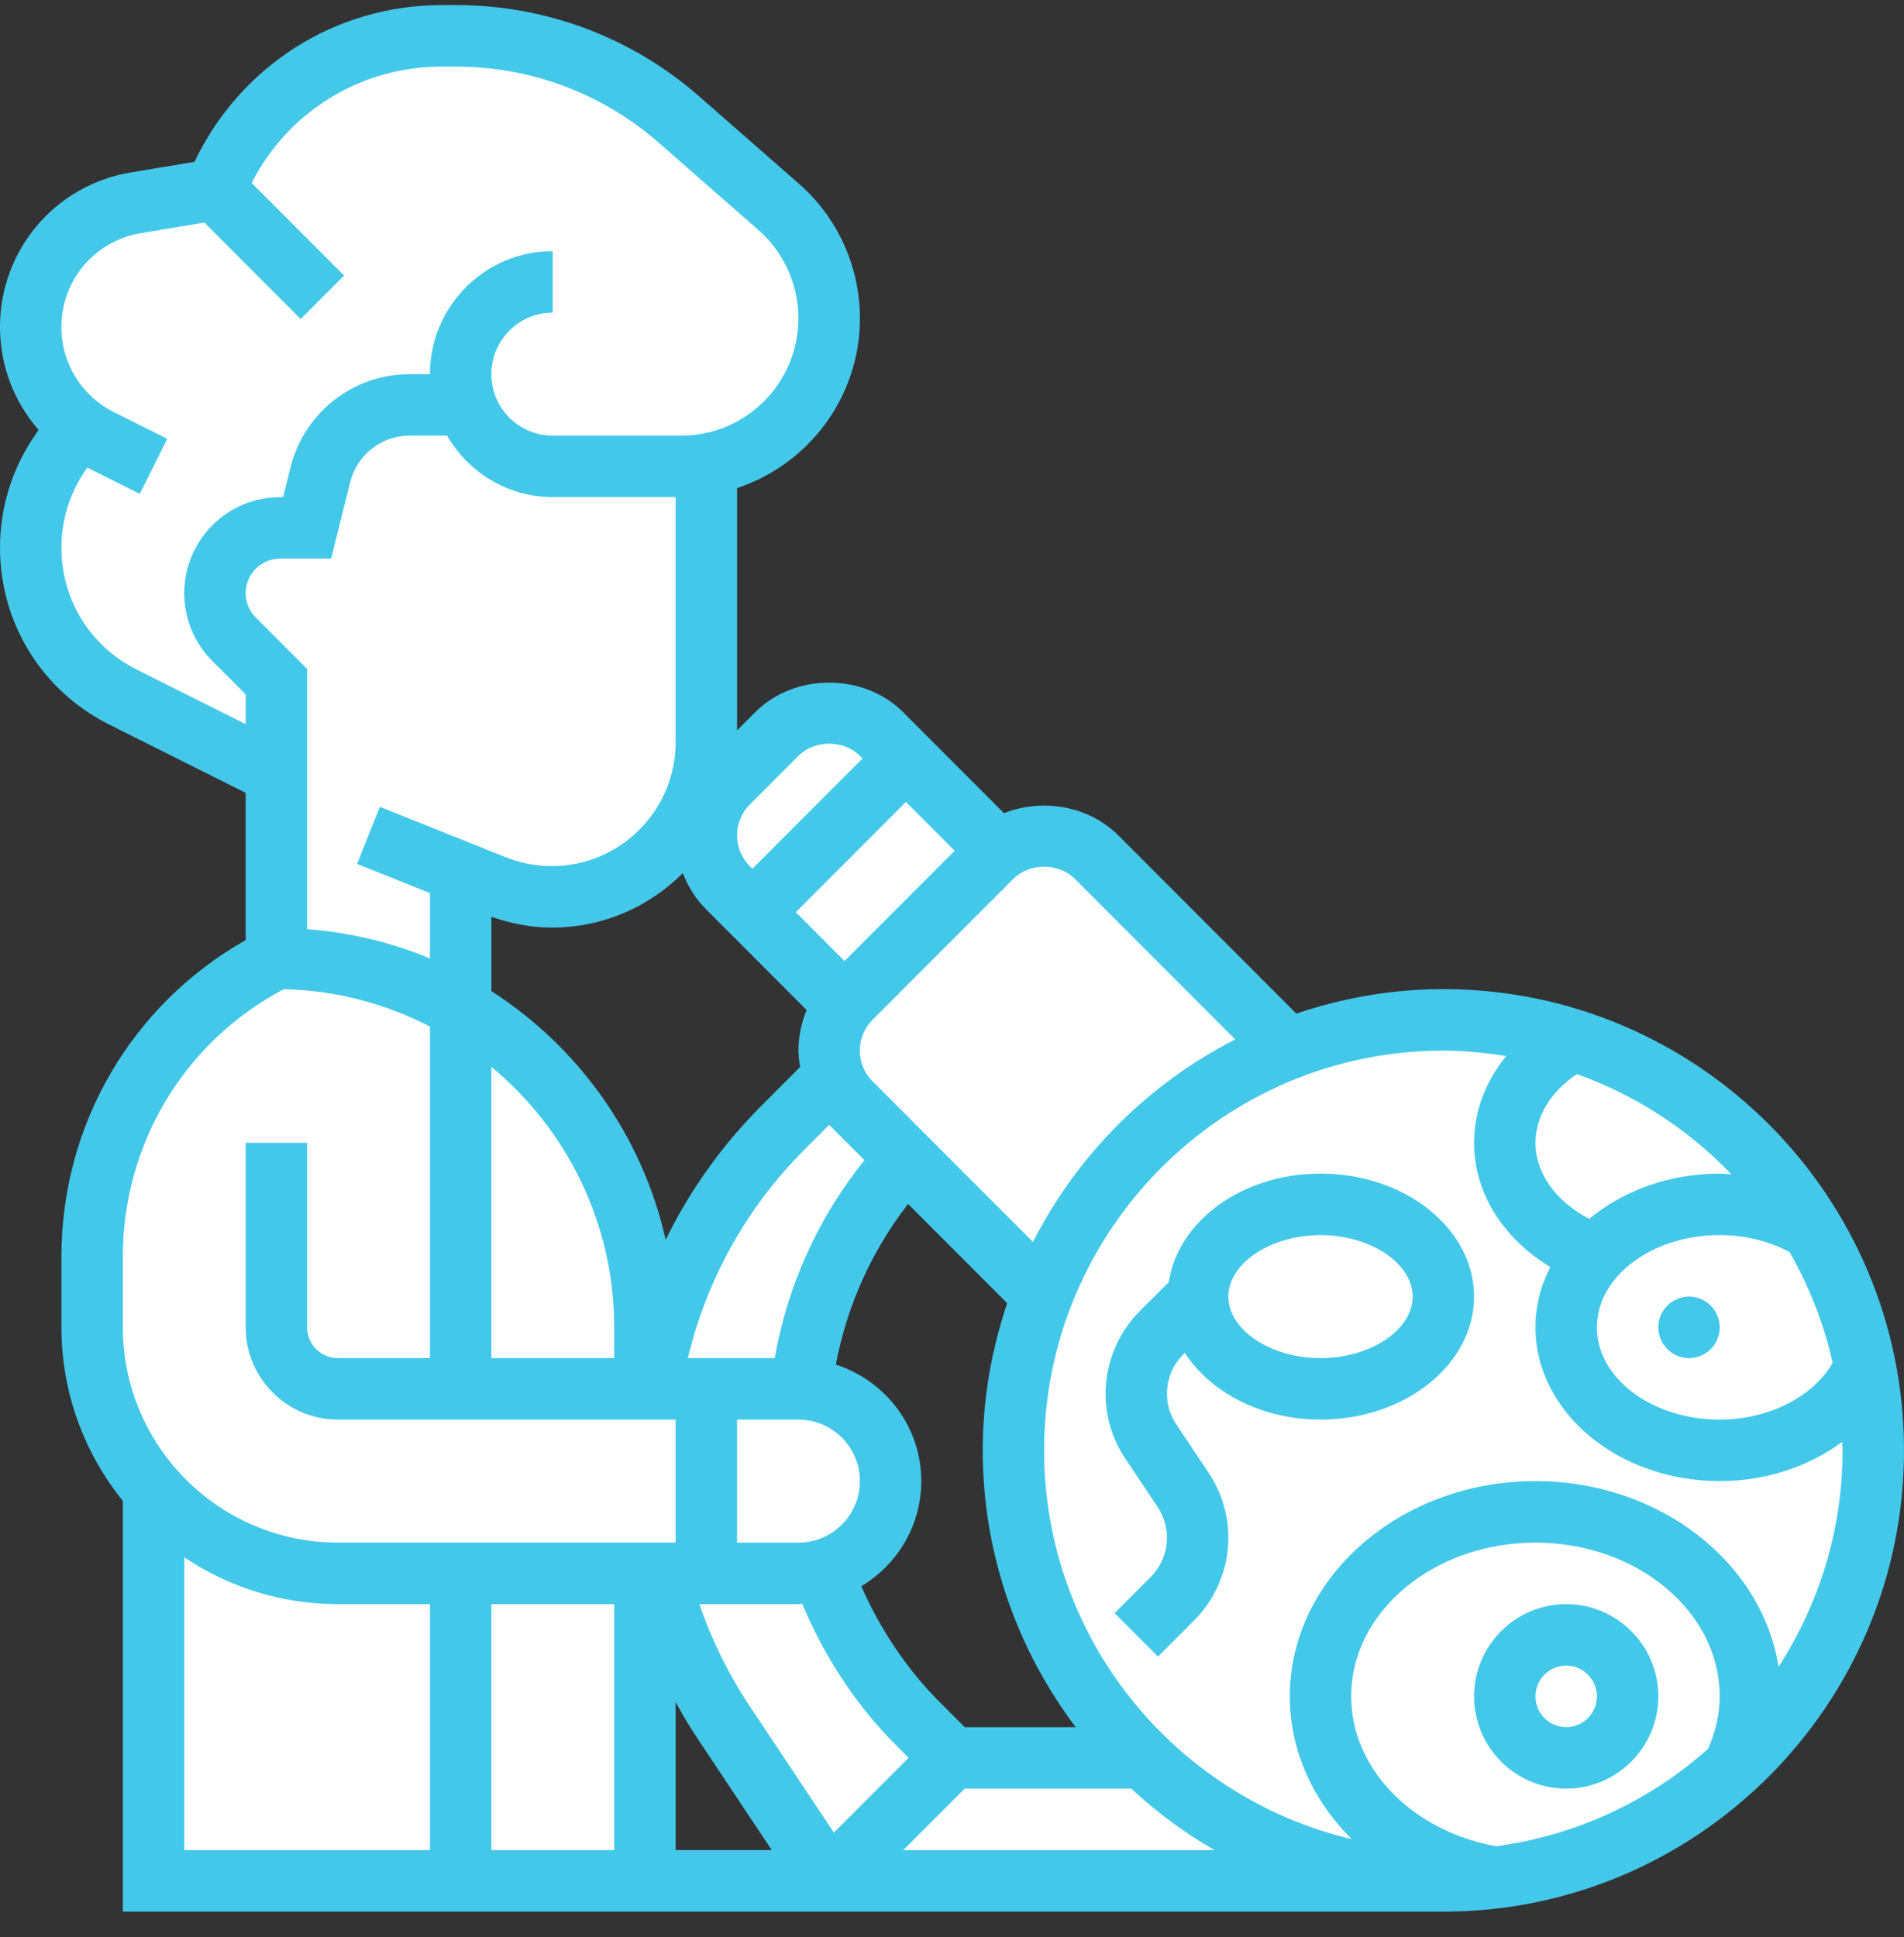
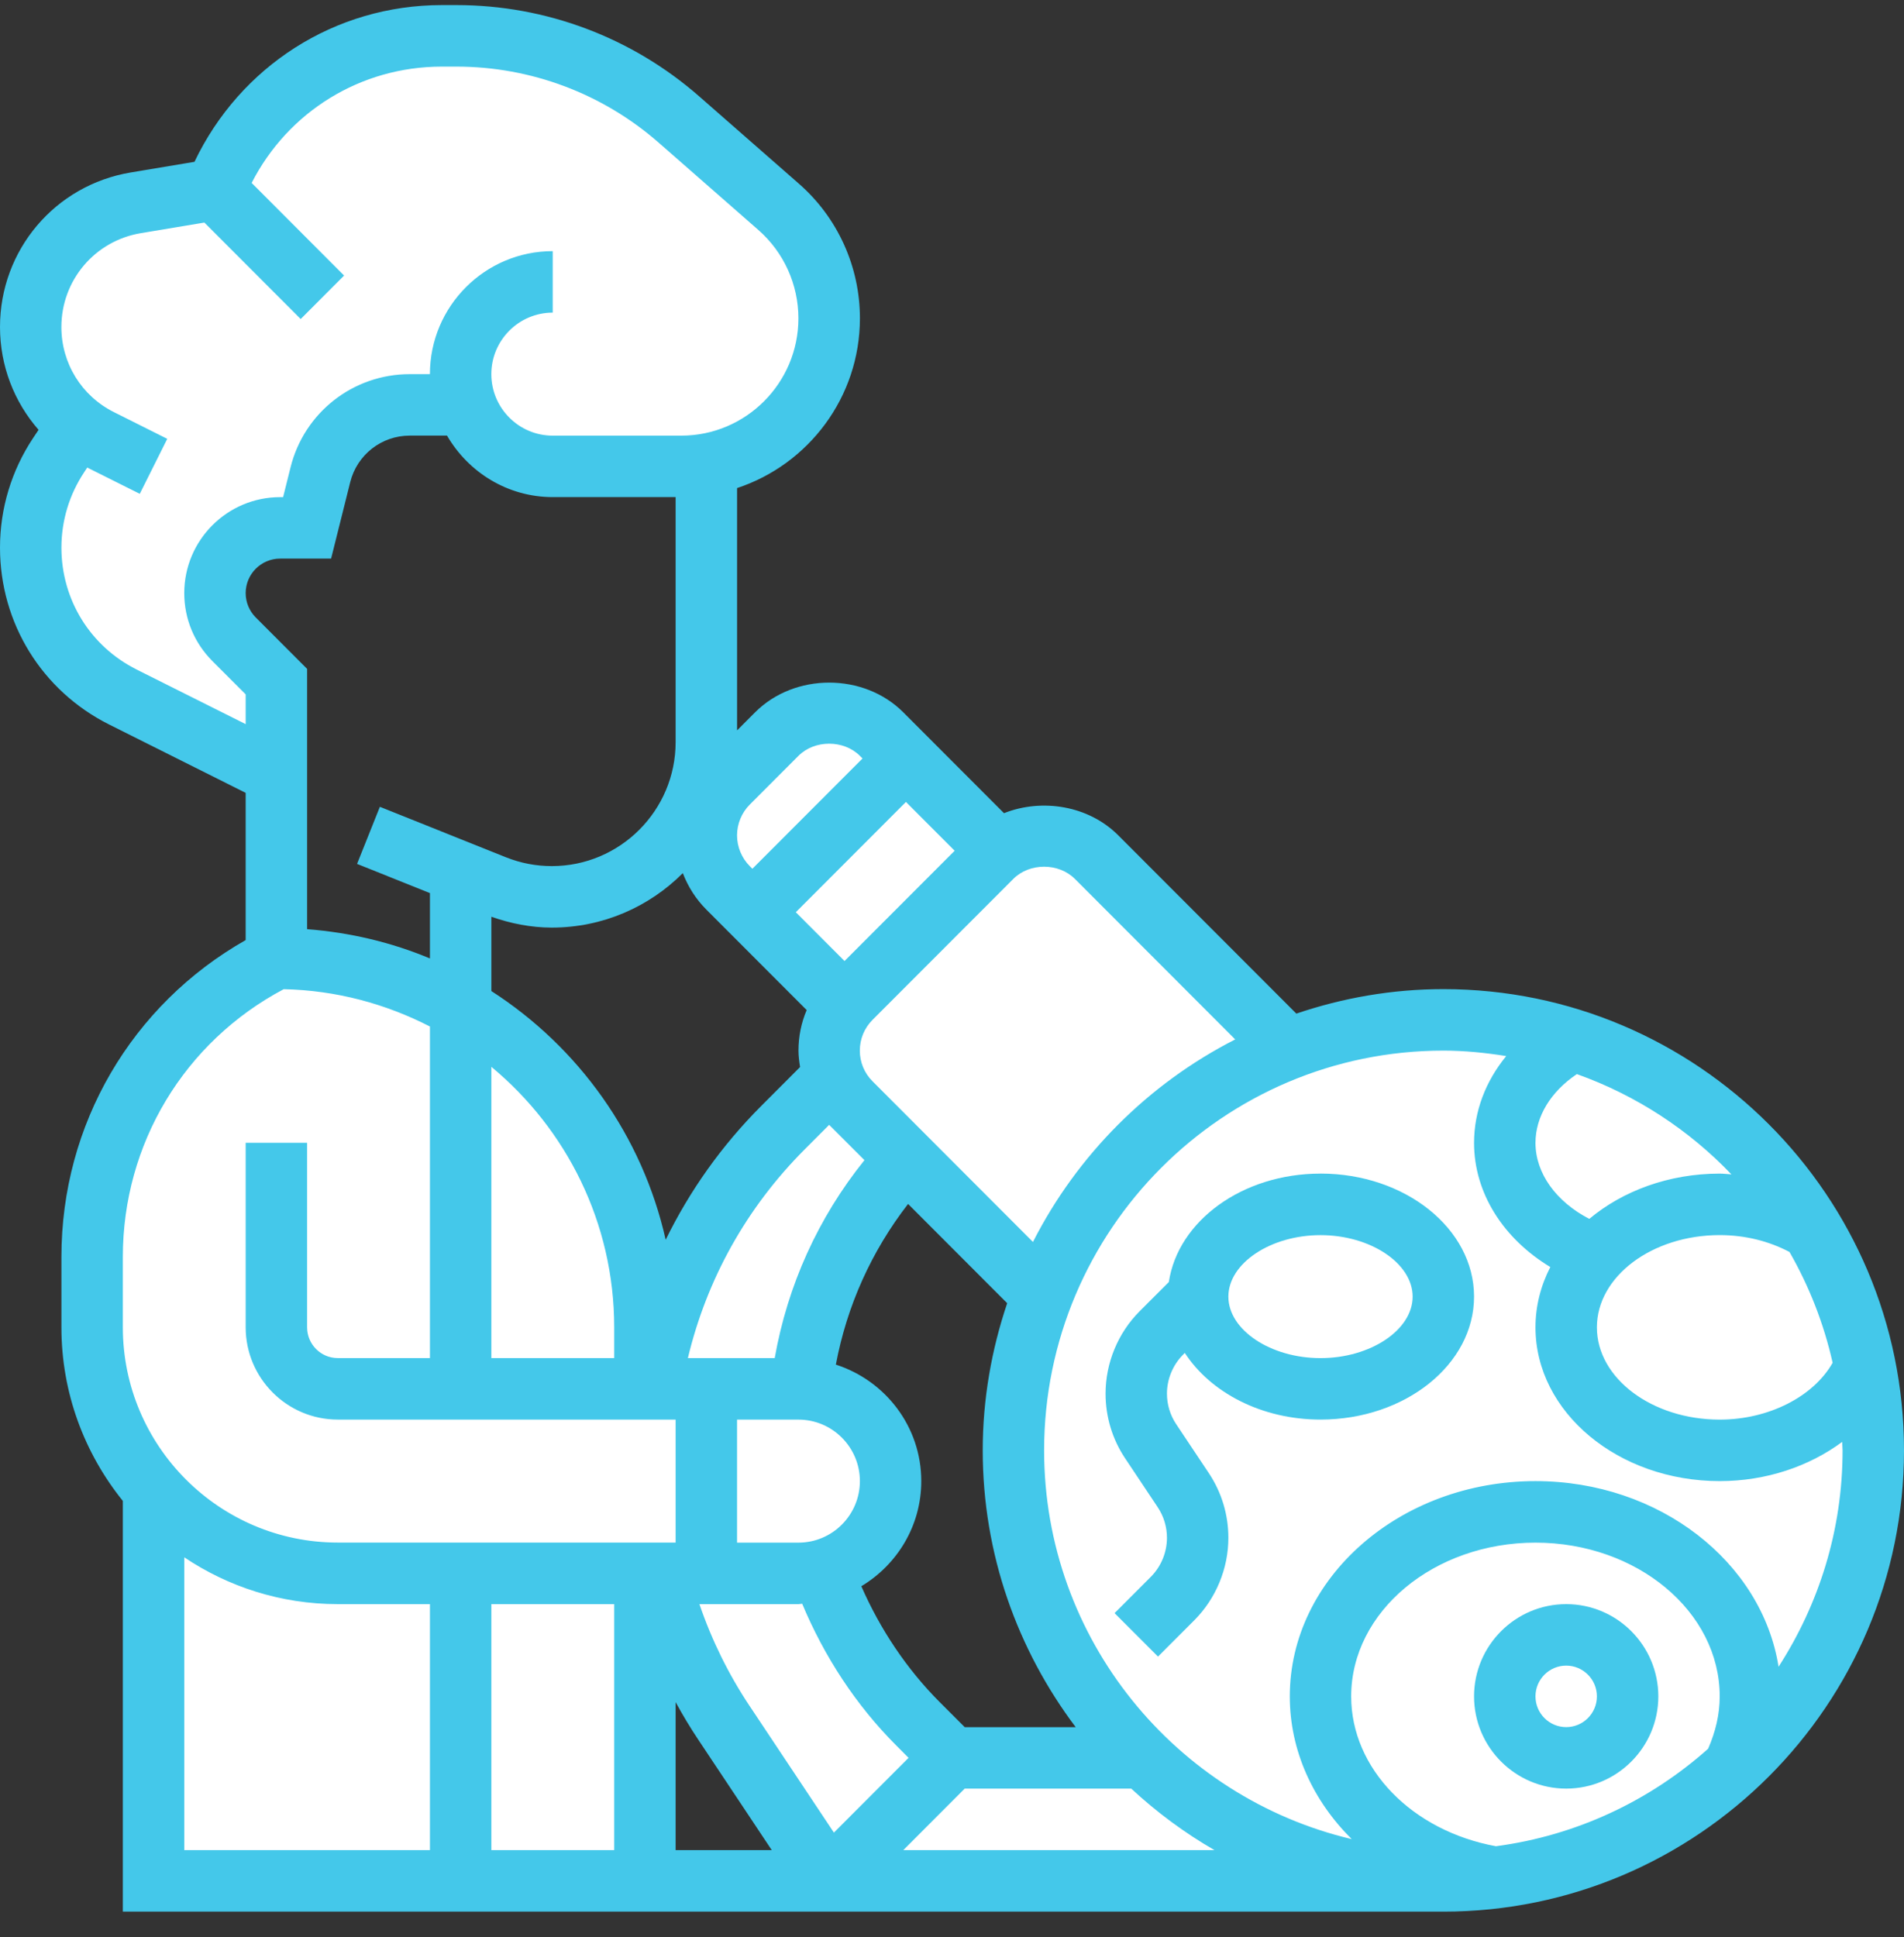
<svg xmlns="http://www.w3.org/2000/svg" width="58" height="59" viewBox="0 0 58 59" fill="none">
  <rect x="0" y="0" width="58" height="59" fill="#333333" stroke="none" />
  <path d="M14.032 47.922V57.288H4.677V45.384C6.043 46.939 8.054 47.922 10.29 47.922H14.032Z" fill="white" />
  <path d="M14.032 42.303H21.516V47.922H10.29C8.054 47.922 6.043 46.939 4.677 45.384C3.517 44.063 2.806 42.331 2.806 40.429V38.284C2.806 34.435 4.977 30.913 8.419 29.19C10.468 29.19 12.386 29.733 14.032 30.689V42.303Z" fill="white" />
  <path d="M14.032 47.922H19.645V57.288H14.032V47.922Z" fill="white" />
  <path d="M19.645 40.429V42.302H14.032V30.689C14.883 31.185 15.669 31.784 16.362 32.477C18.392 34.51 19.645 37.32 19.645 40.429Z" fill="white" />
  <path d="M14.201 12.331H12.479C11.198 12.331 10.075 13.211 9.757 14.457L9.355 16.078H8.532C7.989 16.078 7.484 16.302 7.128 16.658C6.773 17.014 6.548 17.52 6.548 18.063C6.548 18.606 6.754 19.093 7.128 19.468L8.419 20.761V23.57L3.742 21.229C2.881 20.798 2.18 20.142 1.693 19.356C1.207 18.569 0.935 17.642 0.935 16.677C0.935 15.712 1.235 14.691 1.787 13.858L2.385 12.968L2.395 12.959C2.039 12.696 1.74 12.359 1.506 11.975C1.141 11.385 0.935 10.683 0.935 9.961C0.935 8.088 2.292 6.487 4.135 6.178L6.548 5.775C7.68 2.946 10.412 1.092 13.462 1.092H13.911C16.399 1.092 18.812 2 20.683 3.639L23.724 6.299C24.697 7.161 25.258 8.397 25.258 9.69C25.258 11.919 23.64 13.774 21.516 14.139C21.273 14.186 21.011 14.204 20.749 14.204H16.839C16.062 14.204 15.361 13.886 14.855 13.38L14.201 12.331Z" fill="white" />
  <path d="M43.968 57.288H25.258L29 53.542H34.8C37.167 55.855 40.404 57.288 43.968 57.288Z" fill="white" />
  <path d="M25.024 47.838C25.642 49.571 26.633 51.172 27.962 52.502L29 53.542L25.258 57.288L22.059 52.483C21.123 51.078 20.45 49.533 20.057 47.922H24.323C24.566 47.922 24.8 47.894 25.024 47.828V47.838Z" fill="white" />
  <path d="M25.922 33.601L27.606 35.287C25.819 37.235 24.697 39.689 24.397 42.303H19.814C20.281 39.305 21.684 36.514 23.845 34.351L25.398 32.796C25.511 33.096 25.688 33.367 25.922 33.601Z" fill="white" />
  <path d="M24.397 42.303C25.913 42.34 27.129 43.586 27.129 45.112C27.129 45.89 26.811 46.592 26.306 47.098C25.96 47.444 25.52 47.707 25.024 47.828C24.8 47.894 24.566 47.922 24.323 47.922H21.516V42.303H24.397Z" fill="white" />
-   <path d="M14.201 12.331L14.855 13.38C15.361 13.886 16.062 14.204 16.839 14.204H20.749C21.011 14.204 21.273 14.185 21.516 14.139V22.605C21.516 23.252 21.385 23.879 21.151 24.441C20.431 26.127 18.766 27.317 16.811 27.317C16.212 27.317 15.613 27.204 15.061 26.979L14.032 26.567V30.688C12.386 29.733 10.468 29.19 8.419 29.19V20.76L7.128 19.468C6.754 19.093 6.548 18.587 6.548 18.063C6.548 17.538 6.773 17.014 7.128 16.658C7.484 16.302 7.989 16.077 8.532 16.077H9.355L9.757 14.457C10.075 13.211 11.198 12.331 12.479 12.331H14.201Z" fill="white" />
  <path d="M30.413 25.921C30.815 25.612 31.301 25.444 31.806 25.444C32.405 25.444 32.976 25.678 33.406 26.109L39.234 31.944V31.953C35.81 33.283 33.088 36.009 31.76 39.437H31.75L27.606 35.287L25.922 33.602C25.688 33.367 25.511 33.096 25.398 32.796C25.305 32.543 25.258 32.272 25.258 32C25.258 31.494 25.426 31.007 25.735 30.604L25.922 30.398L30.207 26.109C30.272 26.043 30.338 25.987 30.413 25.921Z" fill="white" />
  <path d="M25.258 21.697C25.857 21.697 26.427 21.931 26.858 22.362L27.597 23.102L22.919 27.785L22.18 27.045C21.75 26.614 21.516 26.043 21.516 25.444C21.516 25.144 21.572 24.853 21.684 24.582C21.797 24.31 21.965 24.057 22.18 23.842L23.658 22.362C24.089 21.931 24.659 21.697 25.258 21.697Z" fill="white" />
  <path d="M27.597 23.102L30.413 25.921C30.338 25.987 30.272 26.043 30.207 26.109L25.922 30.398L25.735 30.604L22.919 27.785L27.597 23.102Z" fill="white" />
  <path d="M52.387 36.683C50.825 36.683 49.44 37.292 48.608 38.238L48.598 38.228C46.971 37.638 45.839 36.336 45.839 34.81C45.839 33.498 46.681 32.346 47.944 31.681C51.012 32.656 53.584 34.735 55.203 37.441C54.426 36.964 53.444 36.683 52.387 36.683Z" fill="white" />
  <path d="M57.064 44.176C57.064 47.997 55.427 51.444 52.817 53.842C53.145 53.167 53.322 52.437 53.322 51.669C53.322 48.569 50.394 46.049 46.774 46.049C43.154 46.049 40.226 48.569 40.226 51.669C40.226 54.413 42.518 56.698 45.549 57.195C45.034 57.26 44.501 57.288 43.968 57.288C40.403 57.288 37.167 55.855 34.8 53.542C32.377 51.154 30.871 47.838 30.871 44.176C30.871 42.509 31.189 40.907 31.76 39.437C33.088 36.008 35.81 33.283 39.234 31.953C40.703 31.382 42.303 31.063 43.968 31.063C45.352 31.063 46.69 31.279 47.943 31.681C46.681 32.346 45.839 33.498 45.839 34.81C45.839 36.336 46.971 37.638 48.598 38.228L48.608 38.238C48.037 38.856 47.71 39.614 47.71 40.429C47.71 42.499 49.805 44.176 52.387 44.176C54.445 44.176 56.194 43.108 56.821 41.628C56.98 42.452 57.064 43.305 57.064 44.176Z" fill="white" />
  <path d="M47.71 40.429C47.71 39.614 48.037 38.855 48.608 38.237C49.44 37.291 50.825 36.683 52.387 36.683C53.444 36.683 54.426 36.964 55.203 37.441C55.97 38.715 56.522 40.129 56.821 41.628C56.194 43.108 54.445 44.175 52.387 44.175C49.805 44.175 47.71 42.499 47.71 40.429Z" fill="white" />
-   <path d="M40.226 42.302C42.292 42.302 43.968 41.044 43.968 39.492C43.968 37.941 42.292 36.683 40.226 36.683C38.159 36.683 36.484 37.941 36.484 39.492C36.484 41.044 38.159 42.302 40.226 42.302Z" fill="white" />
+   <path d="M40.226 42.302C42.292 42.302 43.968 41.044 43.968 39.492C43.968 37.941 42.292 36.683 40.226 36.683C38.159 36.683 36.484 37.941 36.484 39.492C36.484 41.044 38.159 42.302 40.226 42.302" fill="white" />
  <path d="M53.322 51.669C53.322 52.437 53.145 53.167 52.817 53.842L52.808 53.851C50.843 55.64 48.336 56.858 45.558 57.195H45.549C42.518 56.698 40.226 54.413 40.226 51.669C40.226 48.569 43.154 46.049 46.774 46.049C50.394 46.049 53.322 48.569 53.322 51.669Z" fill="white" />
  <path d="M47.71 53.542C48.743 53.542 49.581 52.703 49.581 51.668C49.581 50.634 48.743 49.795 47.71 49.795C46.676 49.795 45.839 50.634 45.839 51.668C45.839 52.703 46.676 53.542 47.71 53.542Z" fill="white" />
  <path d="M43.968 30.127C42.4 30.127 40.897 30.396 39.489 30.873L34.066 25.444C33.159 24.535 31.743 24.31 30.584 24.768L27.517 21.697C26.312 20.489 24.207 20.489 23.001 21.697L22.453 22.246V14.866C24.623 14.149 26.195 12.104 26.195 9.694C26.195 8.123 25.518 6.629 24.337 5.596L21.301 2.937C19.255 1.143 16.628 0.155 13.908 0.155H13.458C10.2 0.155 7.312 2.02 5.924 4.929L3.983 5.253C1.676 5.638 0 7.617 0 9.96C0 11.142 0.431 12.241 1.175 13.092L1.01 13.339C0.35 14.332 0 15.487 0 16.68C0 18.976 1.275 21.04 3.324 22.067L7.484 24.149V28.633C4.009 30.605 1.871 34.246 1.871 38.282V40.429C1.871 42.431 2.575 44.268 3.742 45.715V58.225H43.968C51.705 58.225 58 51.923 58 44.176C58 36.429 51.705 30.127 43.968 30.127ZM52.387 37.619C53.159 37.619 53.884 37.802 54.512 38.133C55.108 39.172 55.556 40.305 55.826 41.508C55.244 42.535 53.883 43.239 52.387 43.239C50.323 43.239 48.645 41.978 48.645 40.429C48.645 38.88 50.323 37.619 52.387 37.619ZM52.744 35.77C52.624 35.763 52.508 35.746 52.387 35.746C50.837 35.746 49.43 36.274 48.414 37.125C47.404 36.603 46.774 35.737 46.774 34.81C46.774 34.01 47.24 33.248 48.035 32.715C49.838 33.359 51.446 34.411 52.743 35.77H52.744ZM32.742 26.768L37.627 31.659C34.978 33.01 32.817 35.174 31.466 37.828L26.581 32.936C26.33 32.686 26.192 32.353 26.192 32C26.192 31.646 26.33 31.314 26.579 31.063L30.87 26.768C31.362 26.275 32.248 26.275 32.741 26.768H32.742ZM18.71 48.859V56.352H14.968V48.859H18.71ZM14.968 30.185V27.923C15.562 28.13 16.177 28.253 16.809 28.253C18.366 28.253 19.777 27.619 20.8 26.594C20.958 27.005 21.196 27.383 21.517 27.705L24.573 30.765C24.409 31.151 24.323 31.568 24.323 32C24.323 32.169 24.346 32.335 24.372 32.5L23.188 33.686C21.985 34.89 21.011 36.265 20.278 37.761C19.566 34.591 17.619 31.891 14.968 30.186V30.185ZM18.71 40.429V41.366H14.968V32.494C17.25 34.385 18.71 37.239 18.71 40.429ZM7.79 18.806C7.593 18.607 7.484 18.345 7.484 18.064C7.484 17.486 7.954 17.014 8.533 17.014H10.086L10.668 14.687C10.876 13.851 11.622 13.268 12.482 13.268H13.617C14.266 14.382 15.46 15.141 16.839 15.141H20.581V22.604C20.581 24.686 18.889 26.38 16.809 26.38C16.328 26.38 15.857 26.289 15.409 26.11L11.572 24.574L10.877 26.313L13.097 27.202V29.193C11.93 28.704 10.671 28.403 9.355 28.301V20.373L7.79 18.806ZM23.6 41.366H20.954C21.529 38.958 22.745 36.778 24.511 35.01L25.258 34.261L26.333 35.336C24.922 37.09 23.992 39.146 23.599 41.366H23.6ZM25.726 29.271L24.242 27.785L27.597 24.426L29.081 25.912L25.726 29.271ZM24.323 43.239C25.354 43.239 26.194 44.08 26.194 45.112C26.194 46.145 25.354 46.986 24.323 46.986H22.452V43.239H24.323ZM20.581 51.844C20.796 52.237 21.027 52.623 21.278 52.998L23.51 56.352H20.581V51.844ZM22.834 51.96C22.19 50.993 21.679 49.953 21.306 48.859H24.323C24.362 48.859 24.397 48.848 24.436 48.847C25.106 50.45 26.073 51.935 27.3 53.162L27.677 53.541L25.403 55.818L22.834 51.959V51.96ZM29.387 52.605L28.622 51.84C27.616 50.831 26.811 49.622 26.238 48.314C27.327 47.659 28.064 46.476 28.064 45.113C28.064 43.447 26.965 42.048 25.462 41.564C25.798 39.772 26.548 38.109 27.662 36.67L30.681 39.693C30.206 41.102 29.936 42.608 29.936 44.177C29.936 47.341 30.998 50.255 32.768 52.606H29.387V52.605ZM24.323 23.021C24.815 22.528 25.701 22.528 26.194 23.021L26.274 23.102L22.919 26.461L22.839 26.38C22.593 26.134 22.452 25.792 22.452 25.444C22.452 25.095 22.593 24.753 22.839 24.507L24.323 23.021ZM4.162 20.392C2.748 19.684 1.871 18.263 1.871 16.68C1.871 15.858 2.112 15.062 2.567 14.379L2.658 14.241L4.258 15.041L5.095 13.366L3.471 12.553C2.484 12.059 1.87 11.066 1.87 9.961C1.87 8.538 2.887 7.336 4.289 7.102L6.226 6.779L9.16 9.717L10.482 8.393L7.666 5.572C8.773 3.402 10.985 2.029 13.456 2.029H13.906C16.172 2.029 18.361 2.852 20.066 4.346L23.102 7.005C23.877 7.685 24.321 8.665 24.321 9.696C24.321 11.666 22.721 13.269 20.753 13.269H16.837C15.806 13.269 14.967 12.428 14.967 11.396C14.967 10.363 15.806 9.522 16.837 9.522V7.649C14.774 7.649 13.096 9.329 13.096 11.396H12.48C10.76 11.396 9.267 12.563 8.851 14.233L8.624 15.142H8.533C6.923 15.142 5.613 16.453 5.613 18.065C5.613 18.846 5.917 19.58 6.468 20.133L7.484 21.15V22.056L4.162 20.393V20.392ZM3.742 38.282C3.742 34.838 5.613 31.734 8.642 30.129C10.245 30.163 11.753 30.576 13.097 31.266V41.365H10.29C9.775 41.365 9.355 40.946 9.355 40.428V34.808H7.484V40.428C7.484 41.977 8.743 43.238 10.29 43.238H20.581V46.984H10.29C6.679 46.984 3.742 44.042 3.742 40.428V38.281V38.282ZM5.613 47.433C6.952 48.332 8.561 48.859 10.29 48.859H13.097V56.352H5.613V47.433ZM27.516 56.352L29.387 54.478H34.46C35.231 55.193 36.08 55.824 36.997 56.352H27.517H27.516ZM52.035 53.262C50.264 54.841 48.034 55.907 45.569 56.233C43.008 55.763 41.16 53.867 41.16 51.669C41.16 49.086 43.678 46.986 46.773 46.986C49.868 46.986 52.386 49.086 52.386 51.669C52.386 52.219 52.257 52.752 52.034 53.262H52.035ZM54.179 50.766C53.673 47.578 50.55 45.112 46.774 45.112C42.648 45.112 39.29 48.054 39.29 51.669C39.29 53.323 39.999 54.849 41.176 56.016C35.814 54.748 31.806 49.926 31.806 44.176C31.806 37.462 37.263 32 43.968 32C44.62 32 45.258 32.066 45.883 32.166C45.256 32.932 44.903 33.845 44.903 34.81C44.903 36.334 45.791 37.725 47.226 38.592C46.936 39.157 46.774 39.777 46.774 40.429C46.774 43.012 49.292 45.112 52.387 45.112C53.796 45.112 55.109 44.665 56.116 43.918C56.118 44.005 56.129 44.089 56.129 44.176C56.129 46.604 55.407 48.864 54.179 50.766Z" fill="#44C8EA" />
-   <path d="M51.452 41.366C51.968 41.366 52.387 40.947 52.387 40.429C52.387 39.912 51.968 39.493 51.452 39.493C50.935 39.493 50.516 39.912 50.516 40.429C50.516 40.947 50.935 41.366 51.452 41.366Z" fill="#44C8EA" />
  <path d="M40.226 35.746C37.837 35.746 35.883 37.193 35.605 39.049L34.715 39.939C34.055 40.6 33.678 41.515 33.678 42.448C33.678 43.15 33.883 43.832 34.273 44.417L35.267 45.908C35.451 46.185 35.548 46.507 35.548 46.839C35.548 47.281 35.37 47.713 35.059 48.025L33.952 49.133L35.275 50.457L36.382 49.349C37.042 48.687 37.419 47.773 37.419 46.839C37.419 46.137 37.214 45.455 36.824 44.87L35.83 43.379C35.645 43.102 35.548 42.78 35.548 42.448C35.548 42.006 35.727 41.574 36.038 41.262L36.092 41.208C36.873 42.409 38.424 43.238 40.226 43.238C42.806 43.238 44.903 41.558 44.903 39.492C44.903 37.425 42.806 35.745 40.226 35.745V35.746ZM40.226 41.366C38.705 41.366 37.419 40.508 37.419 39.493C37.419 38.478 38.705 37.62 40.226 37.62C41.747 37.62 43.032 38.478 43.032 39.493C43.032 40.508 41.747 41.366 40.226 41.366Z" fill="#44C8EA" />
  <path d="M47.71 48.859C46.163 48.859 44.903 50.12 44.903 51.669C44.903 53.217 46.163 54.478 47.71 54.478C49.257 54.478 50.516 53.217 50.516 51.669C50.516 50.12 49.257 48.859 47.71 48.859ZM47.71 52.605C47.194 52.605 46.774 52.186 46.774 51.669C46.774 51.151 47.194 50.732 47.71 50.732C48.225 50.732 48.645 51.151 48.645 51.669C48.645 52.186 48.225 52.605 47.71 52.605Z" fill="#44C8EA" />
</svg>